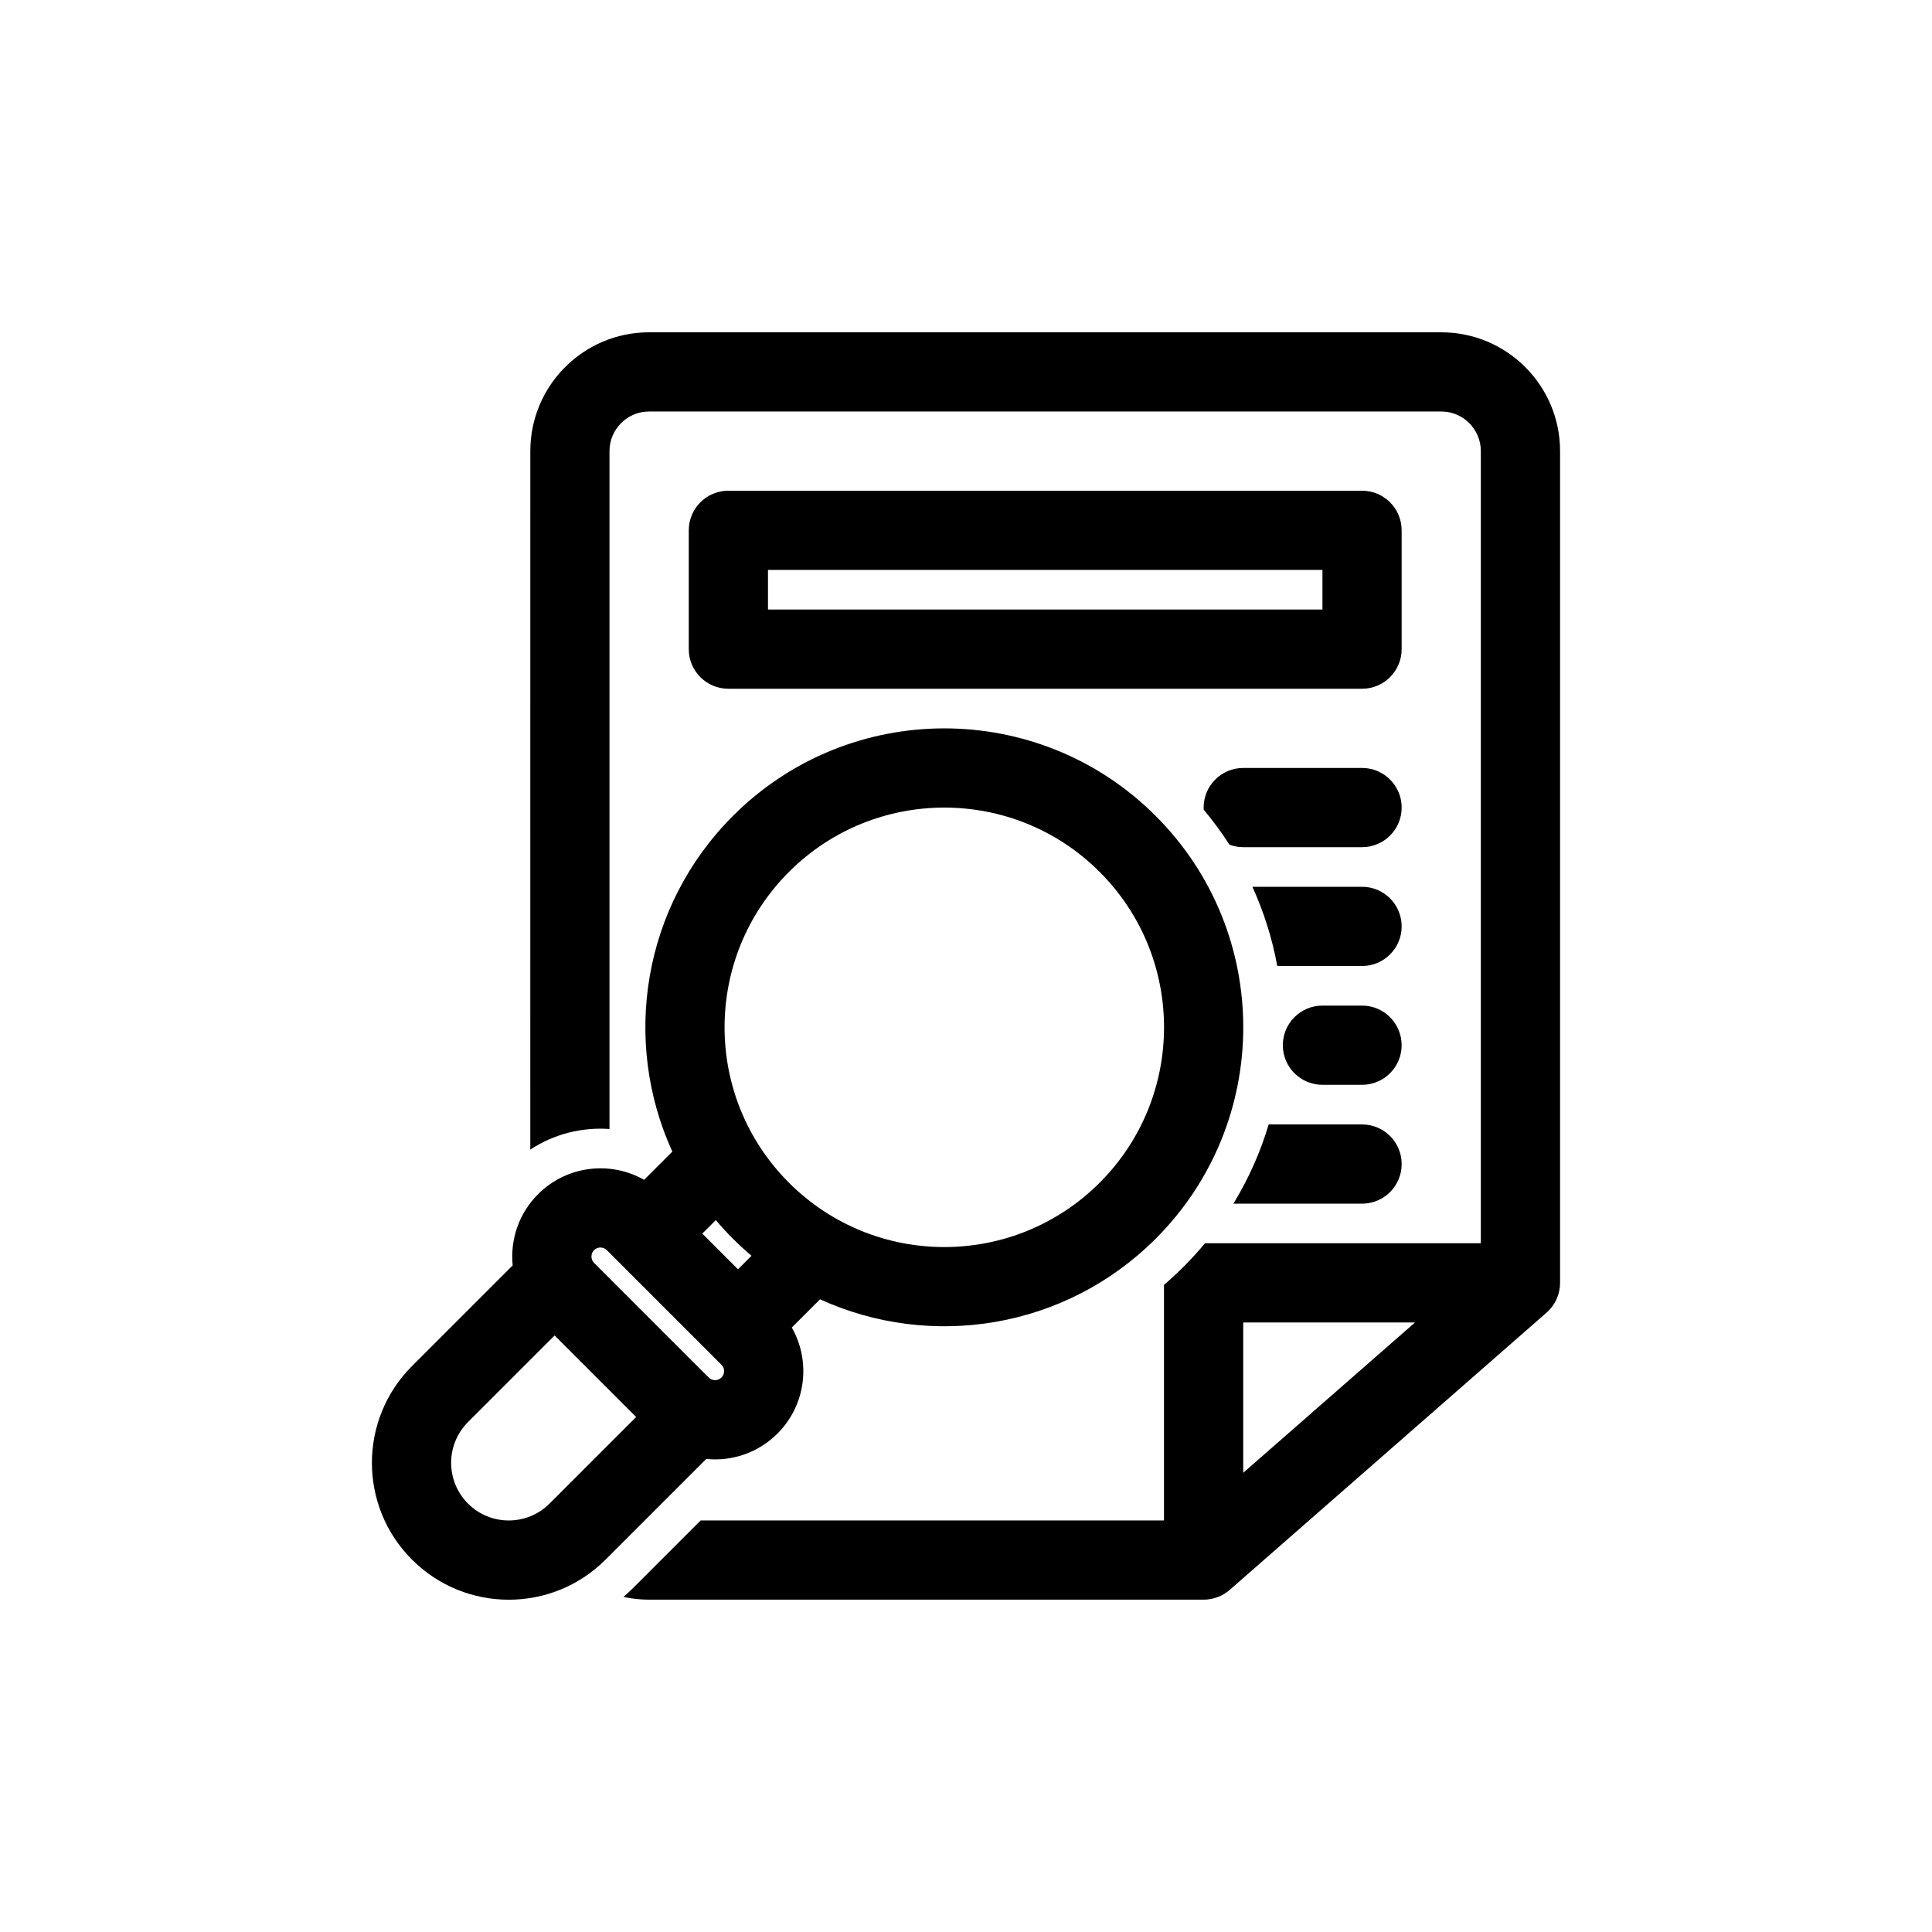
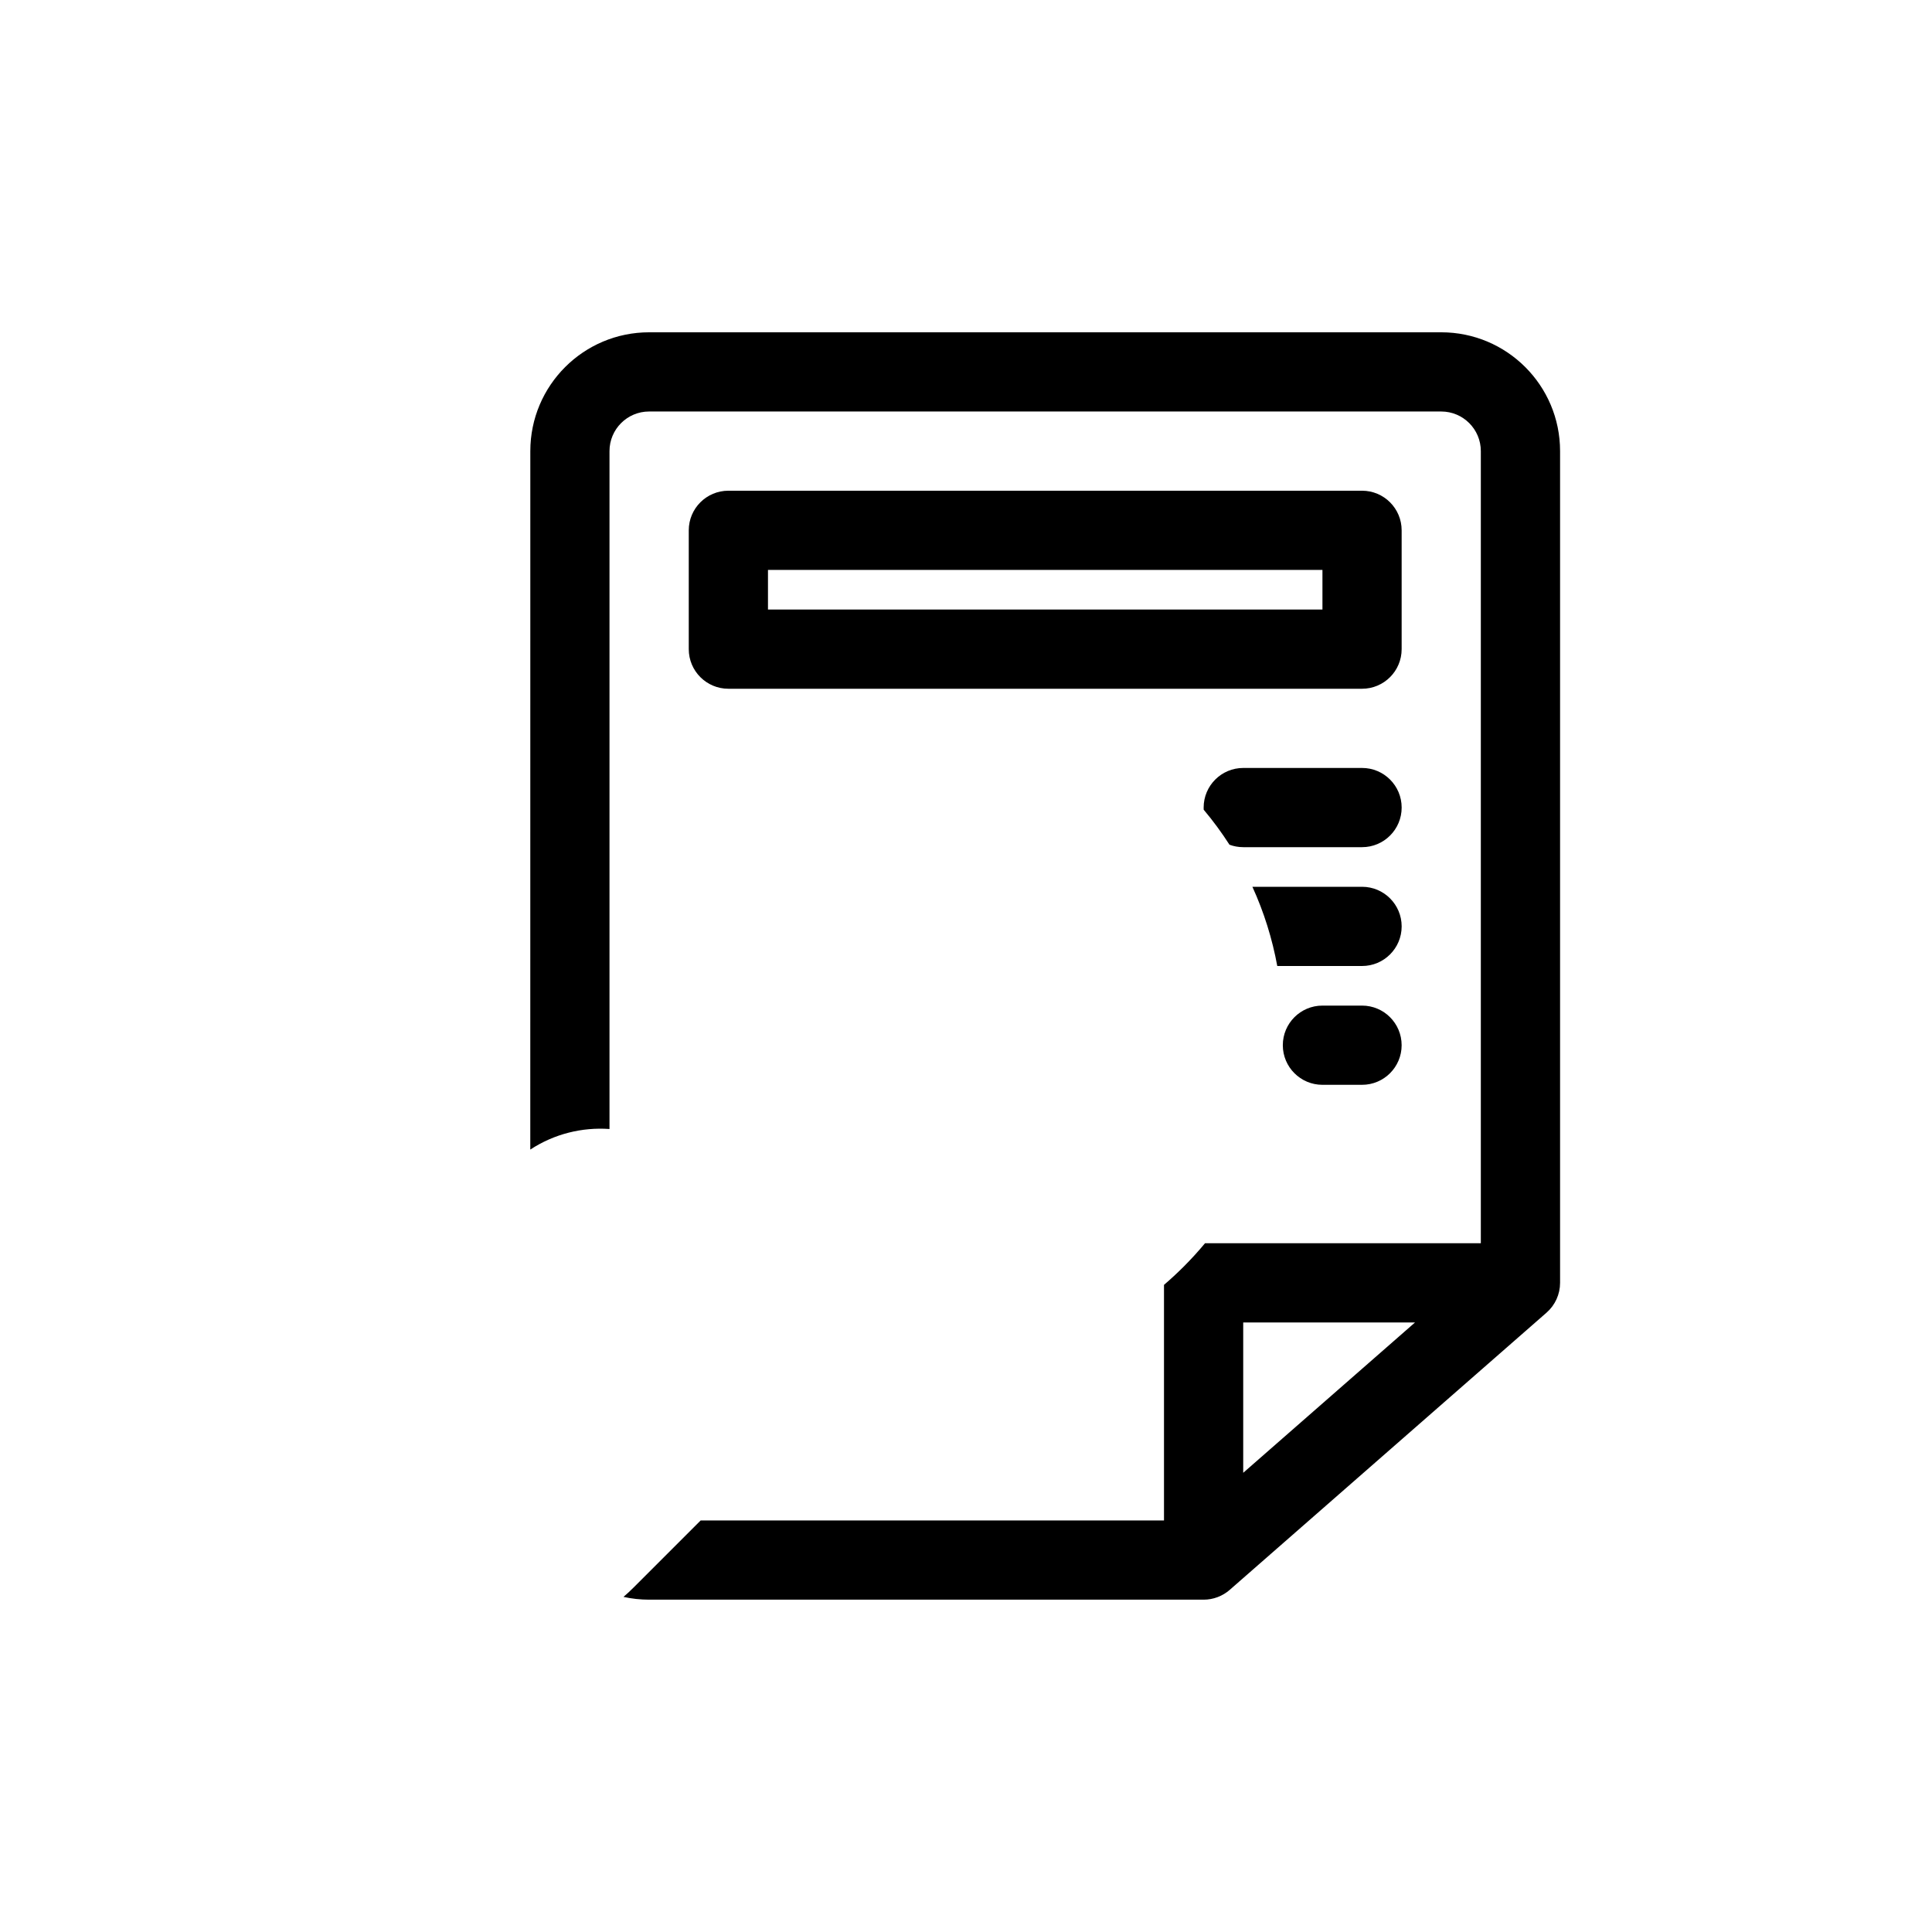
<svg xmlns="http://www.w3.org/2000/svg" fill="#000000" width="800px" height="800px" version="1.1" viewBox="144 144 512 512">
  <g>
    <path d="m284.54 263.55c0-17.391 14.098-31.488 31.488-31.488h209.92c17.391 0 31.488 14.098 31.488 31.488v220.41c0 3.027-1.305 5.906-3.582 7.902l-83.969 73.473c-1.914 1.672-4.371 2.594-6.91 2.594h-146.95c-2.336 0-4.609-0.254-6.797-0.734 0.91-0.781 1.797-1.602 2.66-2.465l17.793-17.793h122.79v-62.434c1.781-1.527 3.519-3.133 5.207-4.82 2.004-2.004 3.894-4.078 5.668-6.215h73.09v-209.92c0-5.797-4.699-10.496-10.496-10.496h-209.92c-5.797 0-10.496 4.699-10.496 10.496v179.65c-7.269-0.516-14.672 1.301-20.992 5.453zm234.46 230.91h-45.535v39.848z" fill-rule="evenodd" />
-     <path d="m504.96 462.98h-34.098c4.062-6.648 7.18-13.711 9.352-20.992h24.746c5.797 0 10.496 4.699 10.496 10.496s-4.699 10.496-10.496 10.496z" />
-     <path d="m483.96 420.99c0 5.797 4.699 10.496 10.496 10.496h10.496c5.797 0 10.496-4.699 10.496-10.496 0-5.797-4.699-10.496-10.496-10.496h-10.496c-5.797 0-10.496 4.699-10.496 10.496z" />
+     <path d="m483.96 420.99c0 5.797 4.699 10.496 10.496 10.496h10.496c5.797 0 10.496-4.699 10.496-10.496 0-5.797-4.699-10.496-10.496-10.496h-10.496c-5.797 0-10.496 4.699-10.496 10.496" />
    <path d="m462.99 358.58c2.504 2.977 4.777 6.074 6.832 9.277 1.137 0.422 2.367 0.652 3.652 0.652h31.484c5.797 0 10.496-4.699 10.496-10.496s-4.699-10.496-10.496-10.496h-31.484c-5.801 0-10.496 4.699-10.496 10.496 0 0.191 0.004 0.379 0.012 0.566z" />
    <path d="m482.49 400c-1.316-7.184-3.512-14.242-6.59-20.992h29.059c5.797 0 10.496 4.699 10.496 10.496s-4.699 10.496-10.496 10.496z" />
    <path d="m326.53 316.03c0 5.797 4.699 10.496 10.496 10.496h167.93c5.797 0 10.496-4.699 10.496-10.496v-31.488c0-5.797-4.699-10.496-10.496-10.496h-167.93c-5.797 0-10.496 4.699-10.496 10.496zm20.992-20.992v10.496h146.94v-10.496z" fill-rule="evenodd" />
-     <path d="m338.23 360.23c30.941-30.938 81.102-30.938 112.04 0 30.941 30.938 30.941 81.102 0 112.04-24.055 24.055-59.727 29.406-88.953 16.059l-7.481 7.481c5.082 8.926 3.816 20.484-3.801 28.098-5.16 5.16-12.141 7.406-18.879 6.731l-26.68 26.68c-14.164 14.164-37.129 14.164-51.293 0-14.164-14.164-14.164-37.129 0-51.293l26.68-26.68c-0.676-6.738 1.57-13.719 6.734-18.879 7.613-7.613 19.168-8.879 28.094-3.797l7.481-7.484c-13.348-29.223-7.996-64.898 16.059-88.953zm97.195 14.844c-22.738-22.742-59.609-22.742-82.352 0-22.742 22.742-22.742 59.609 0 82.352 22.742 22.742 59.613 22.742 82.352 0 22.742-22.742 22.742-59.609 0-82.352zm-95.848 105.3 3.578-3.578c-1.688-1.43-3.332-2.938-4.926-4.531-1.59-1.594-3.102-3.234-4.531-4.926l-3.578 3.578zm-38.141-1.691 30.375 30.375c0.934 0.934 2.449 0.934 3.383 0s0.934-2.449 0-3.383l-30.375-30.371c-0.934-0.934-2.445-0.934-3.383 0-0.93 0.934-0.93 2.445 0 3.379zm-10.457 19.227 21.605 21.605-22.953 22.953c-5.965 5.965-15.637 5.965-21.605 0-5.965-5.965-5.965-15.641 0-21.605z" fill-rule="evenodd" />
  </g>
</svg>